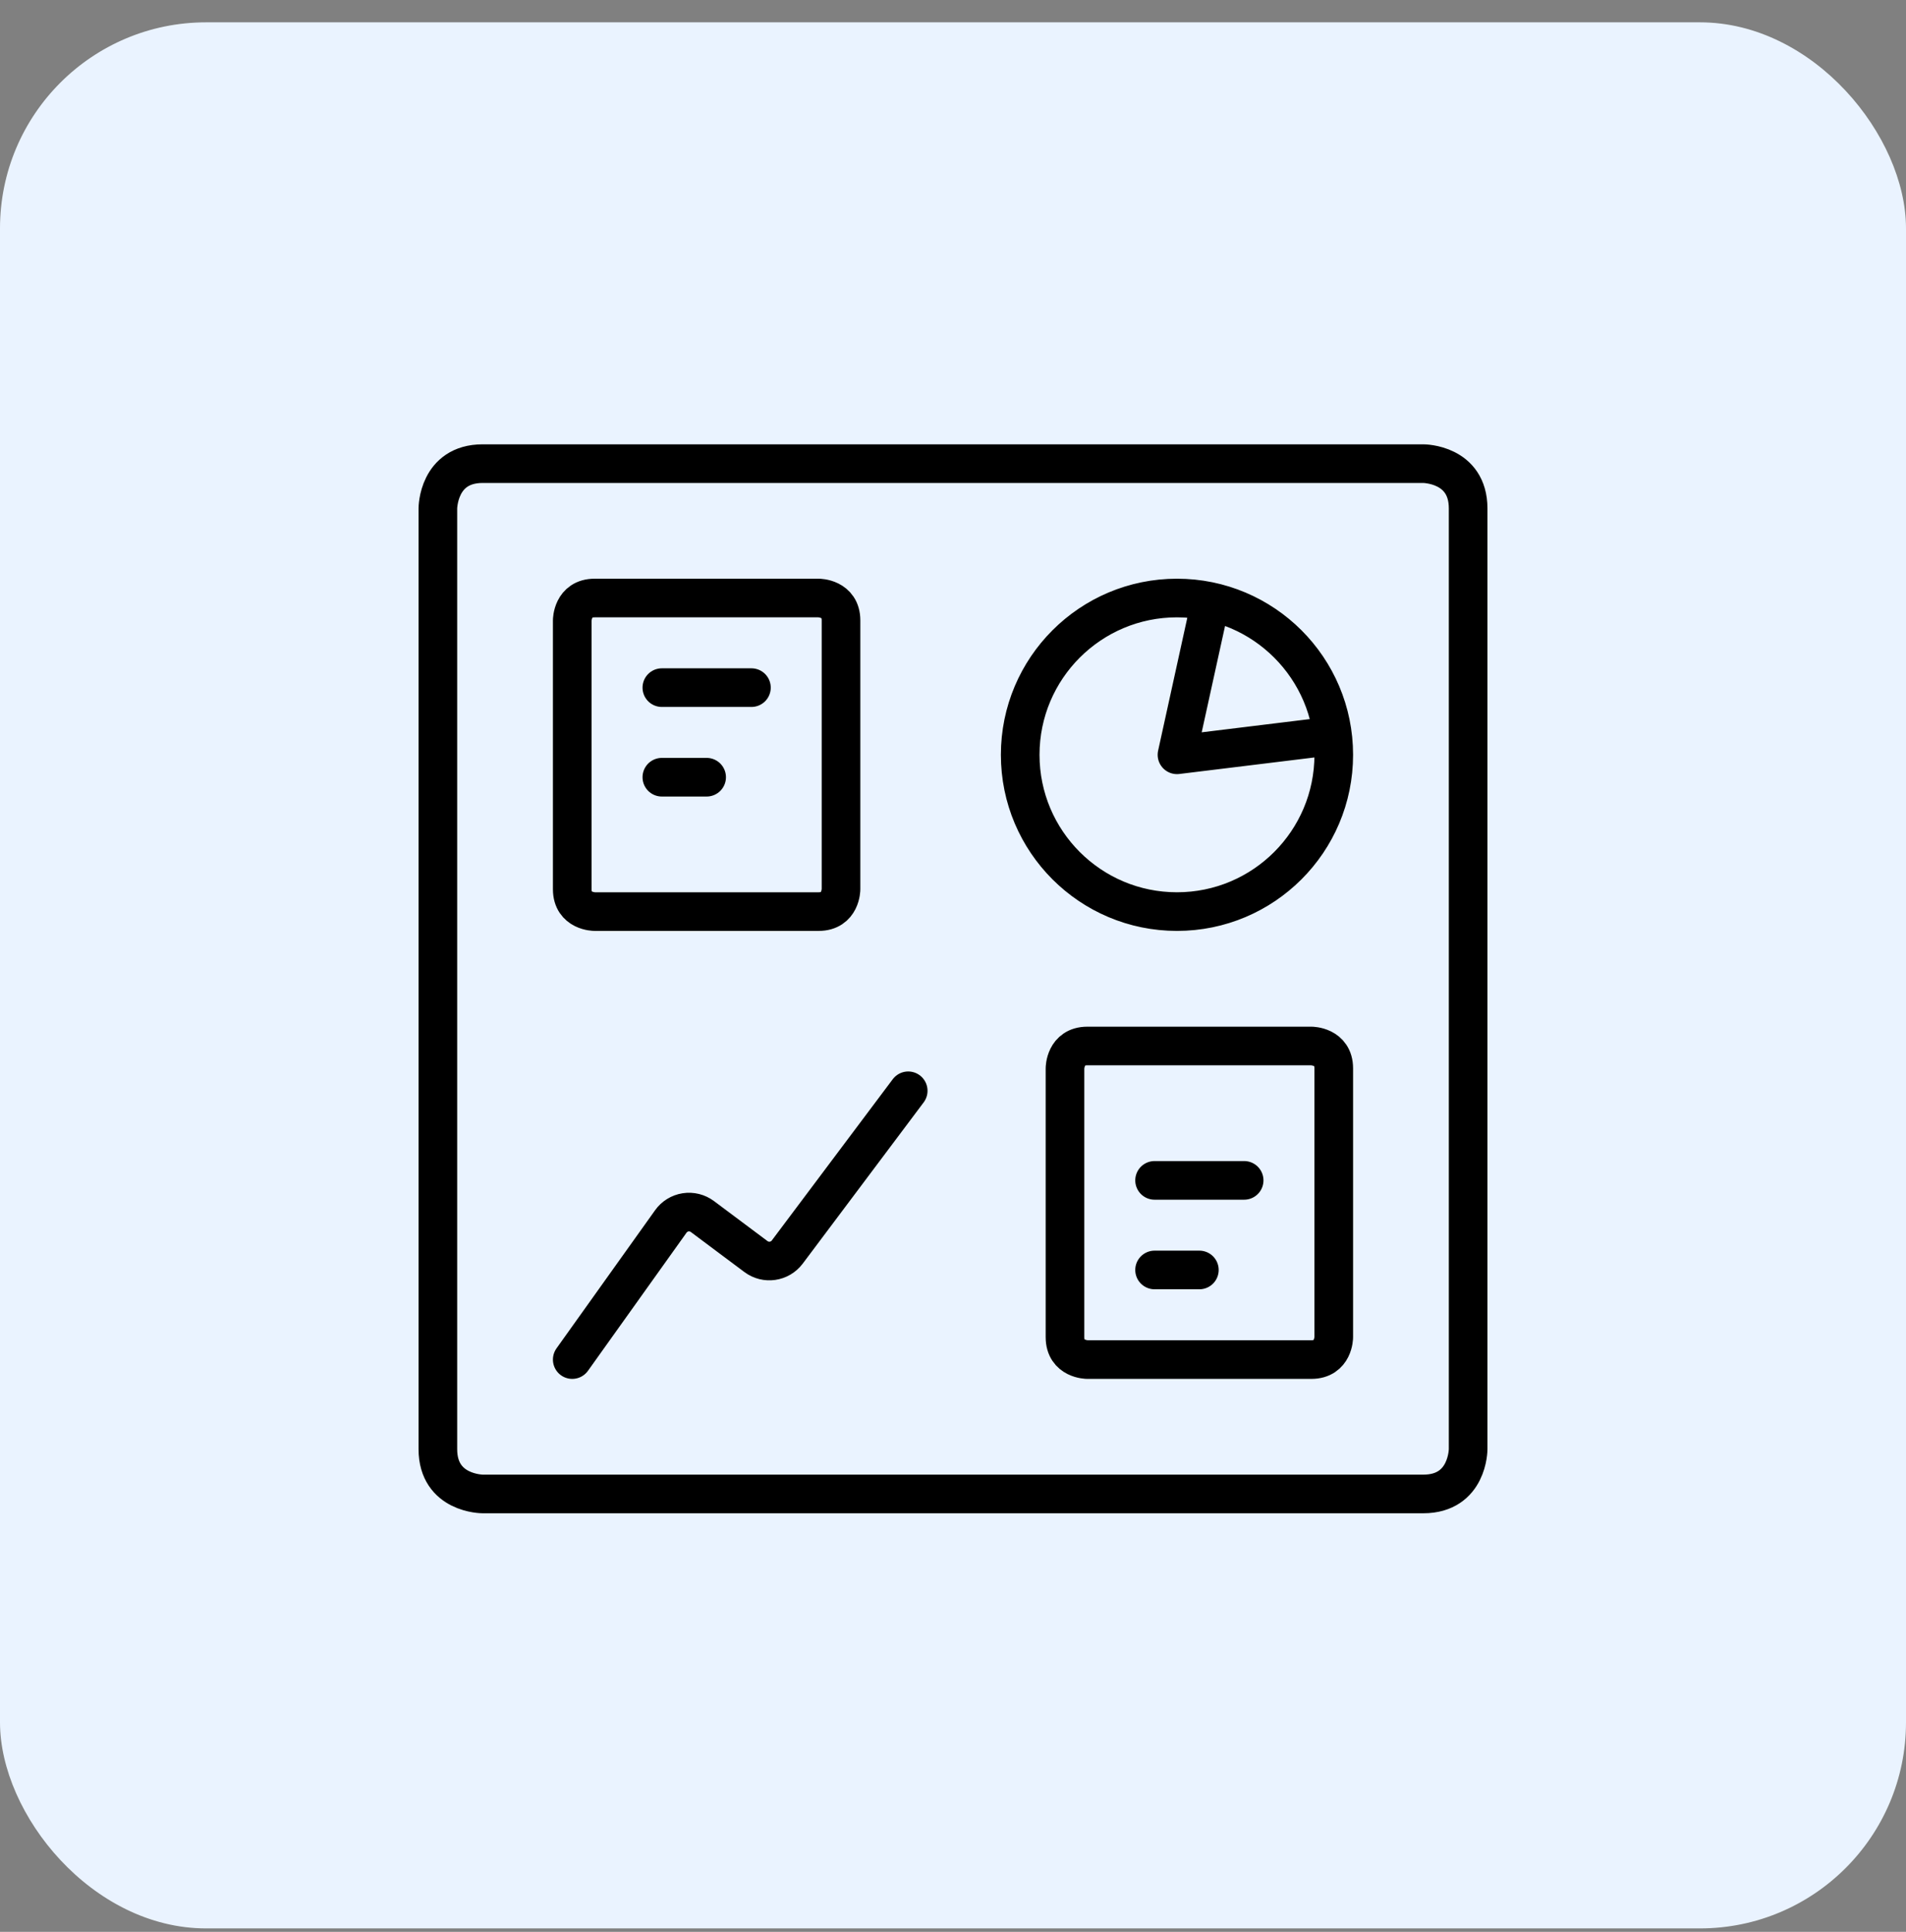
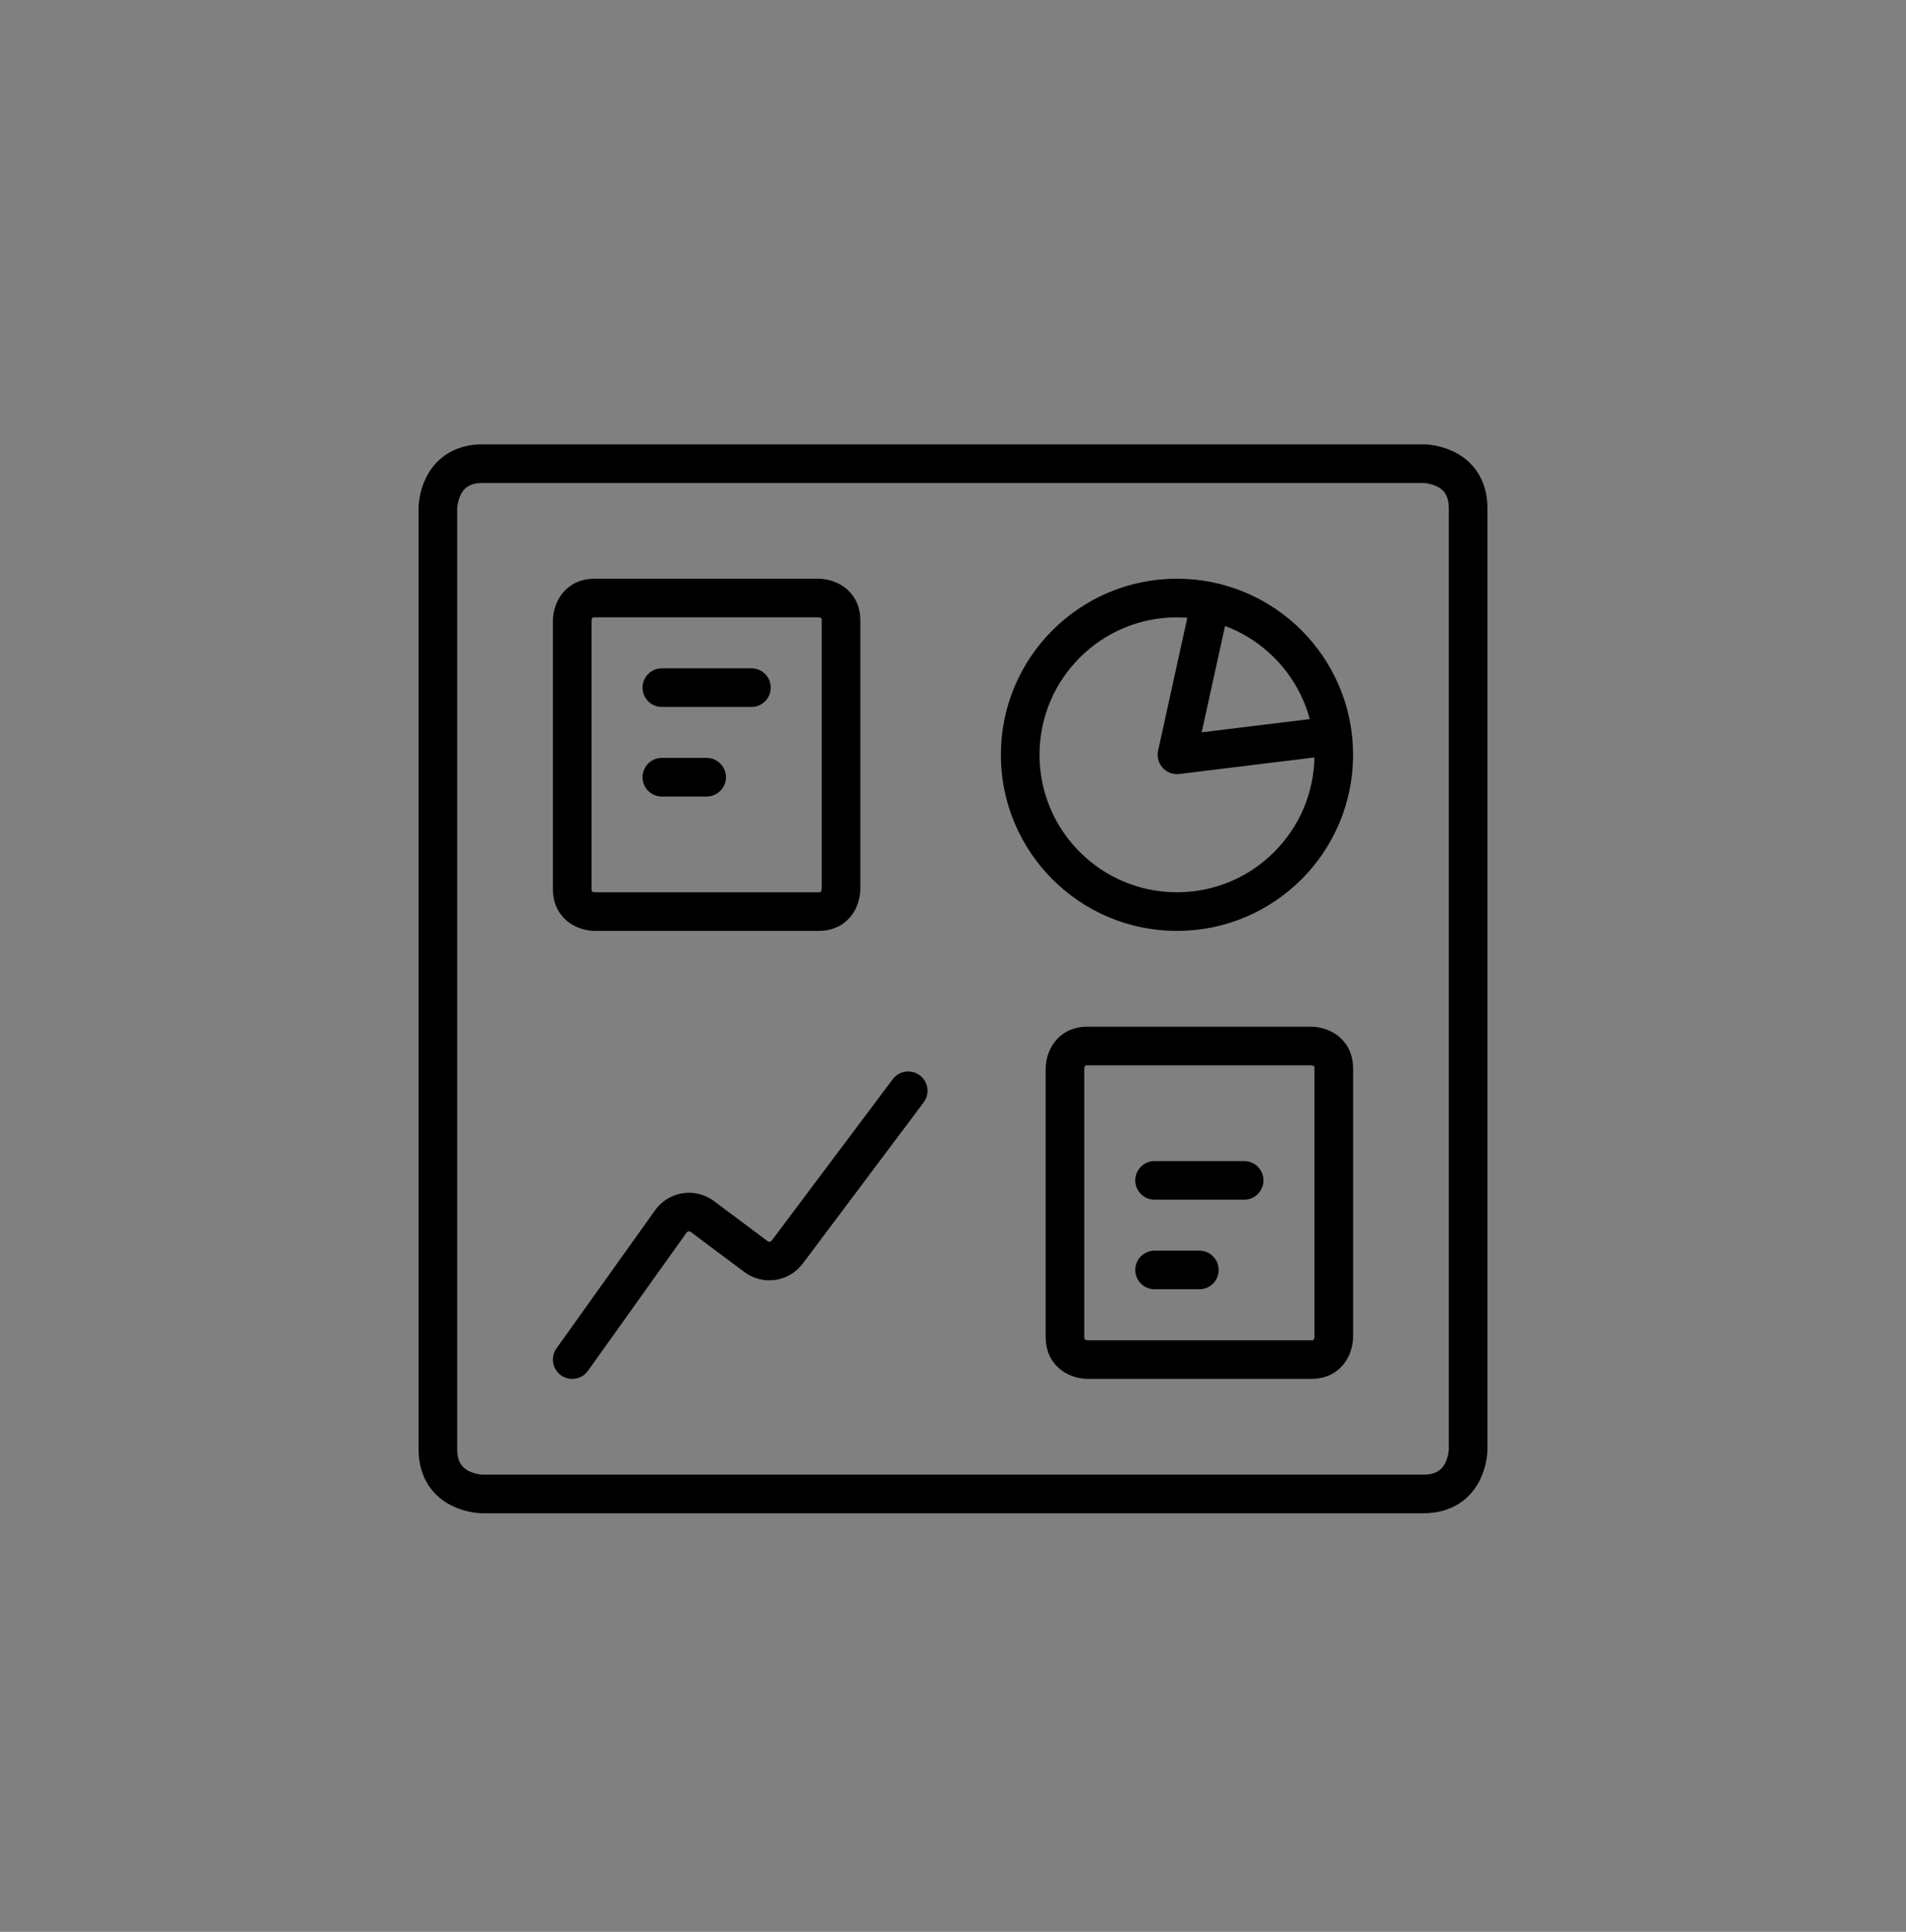
<svg xmlns="http://www.w3.org/2000/svg" width="74" height="75" viewBox="0 0 74 75" fill="none">
  <rect x="0" y="0" width="74" height="75" fill="#808080" stroke="none" />
-   <rect y="0.867" width="74" height="74" rx="8" fill="#EAF3FF" />
  <path d="M22.217 52.783L26.044 47.421C26.179 47.231 26.386 47.103 26.617 47.067C26.848 47.031 27.084 47.09 27.271 47.23L29.348 48.783C29.732 49.071 30.277 48.993 30.565 48.609L35.261 42.348M47.002 23.358L45.696 29.304L51.737 28.565M44.826 45.826H48.304M44.826 49.304H46.565M25.696 26.696H29.174M25.696 30.174H27.435M39.609 29.304C39.609 32.666 42.334 35.391 45.696 35.391C49.057 35.391 51.783 32.666 51.783 29.304C51.783 25.943 49.057 23.217 45.696 23.217C42.334 23.217 39.609 25.943 39.609 29.304ZM42.217 40.609H50.913C50.913 40.609 51.783 40.609 51.783 41.478V51.913C51.783 51.913 51.783 52.783 50.913 52.783H42.217C42.217 52.783 41.348 52.783 41.348 51.913V41.478C41.348 41.478 41.348 40.609 42.217 40.609ZM23.087 23.217H31.783C31.783 23.217 32.652 23.217 32.652 24.087V34.522C32.652 34.522 32.652 35.391 31.783 35.391H23.087C23.087 35.391 22.217 35.391 22.217 34.522V24.087C22.217 24.087 22.217 23.217 23.087 23.217ZM18.739 18H55.261C55.261 18 57 18 57 19.739V56.261C57 56.261 57 58 55.261 58H18.739C18.739 58 17 58 17 56.261V19.739C17 19.739 17 18 18.739 18Z" stroke="black" stroke-width="1.5" stroke-linecap="round" stroke-linejoin="round" />
</svg>